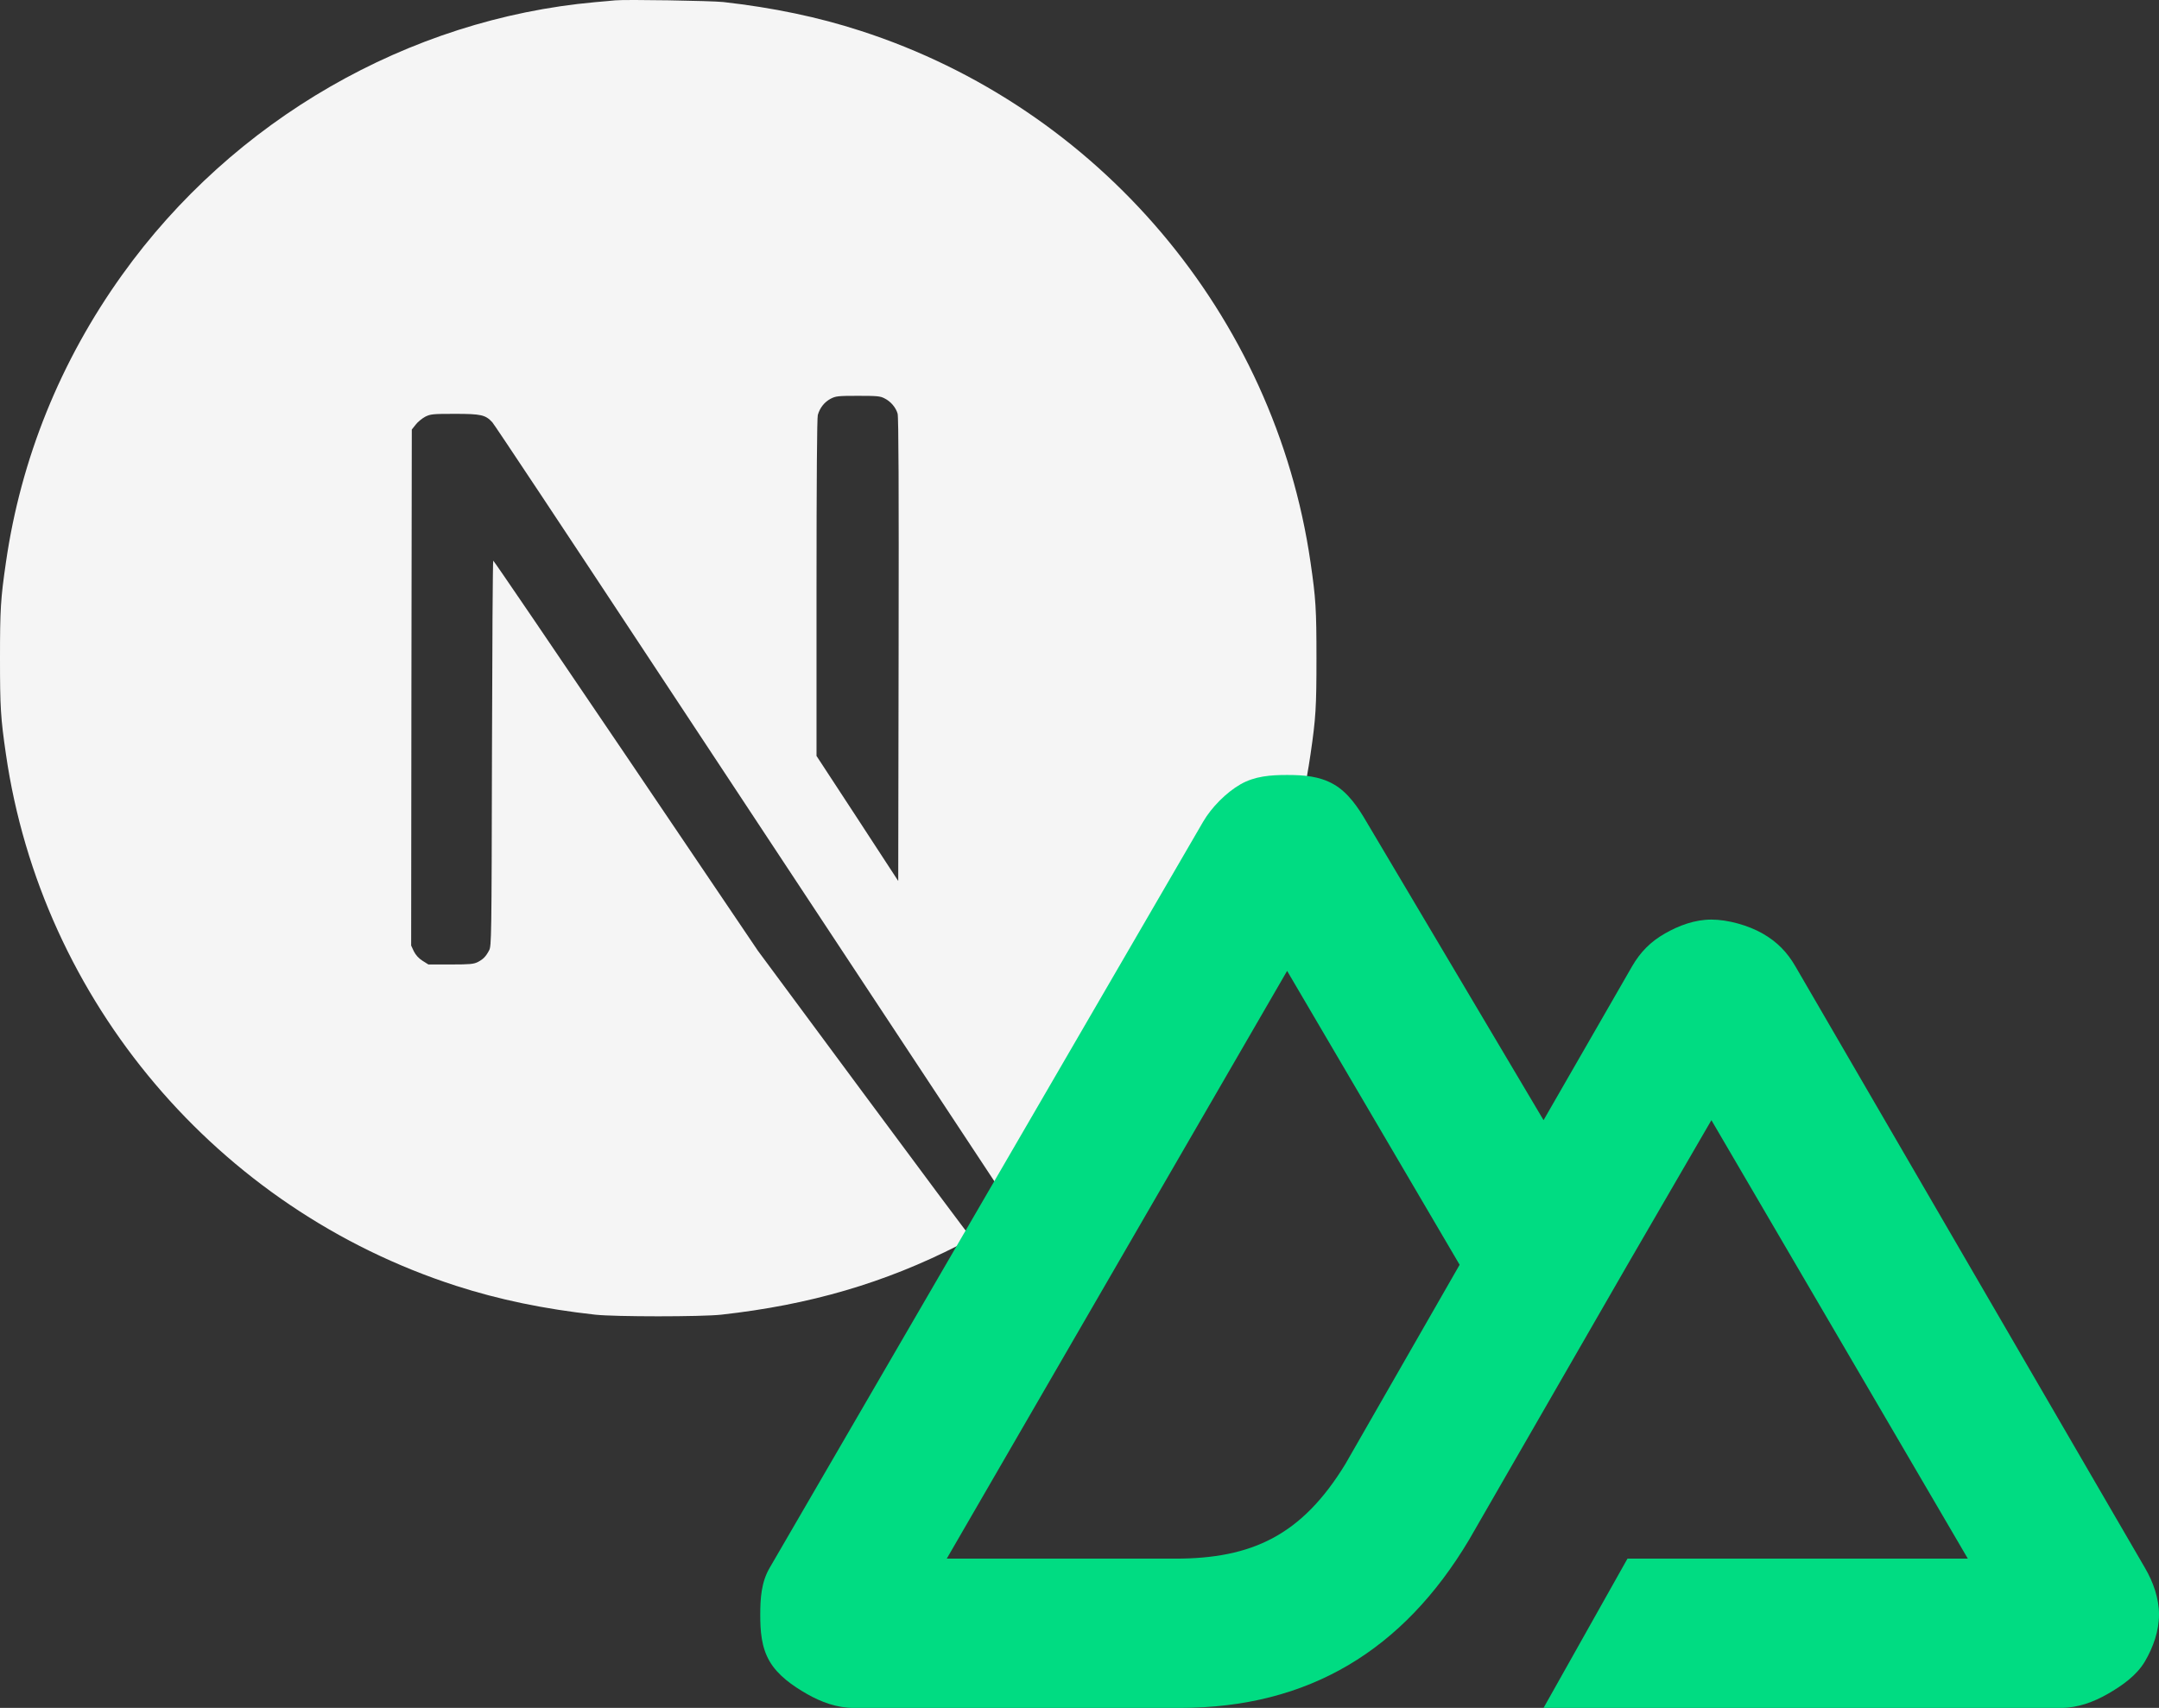
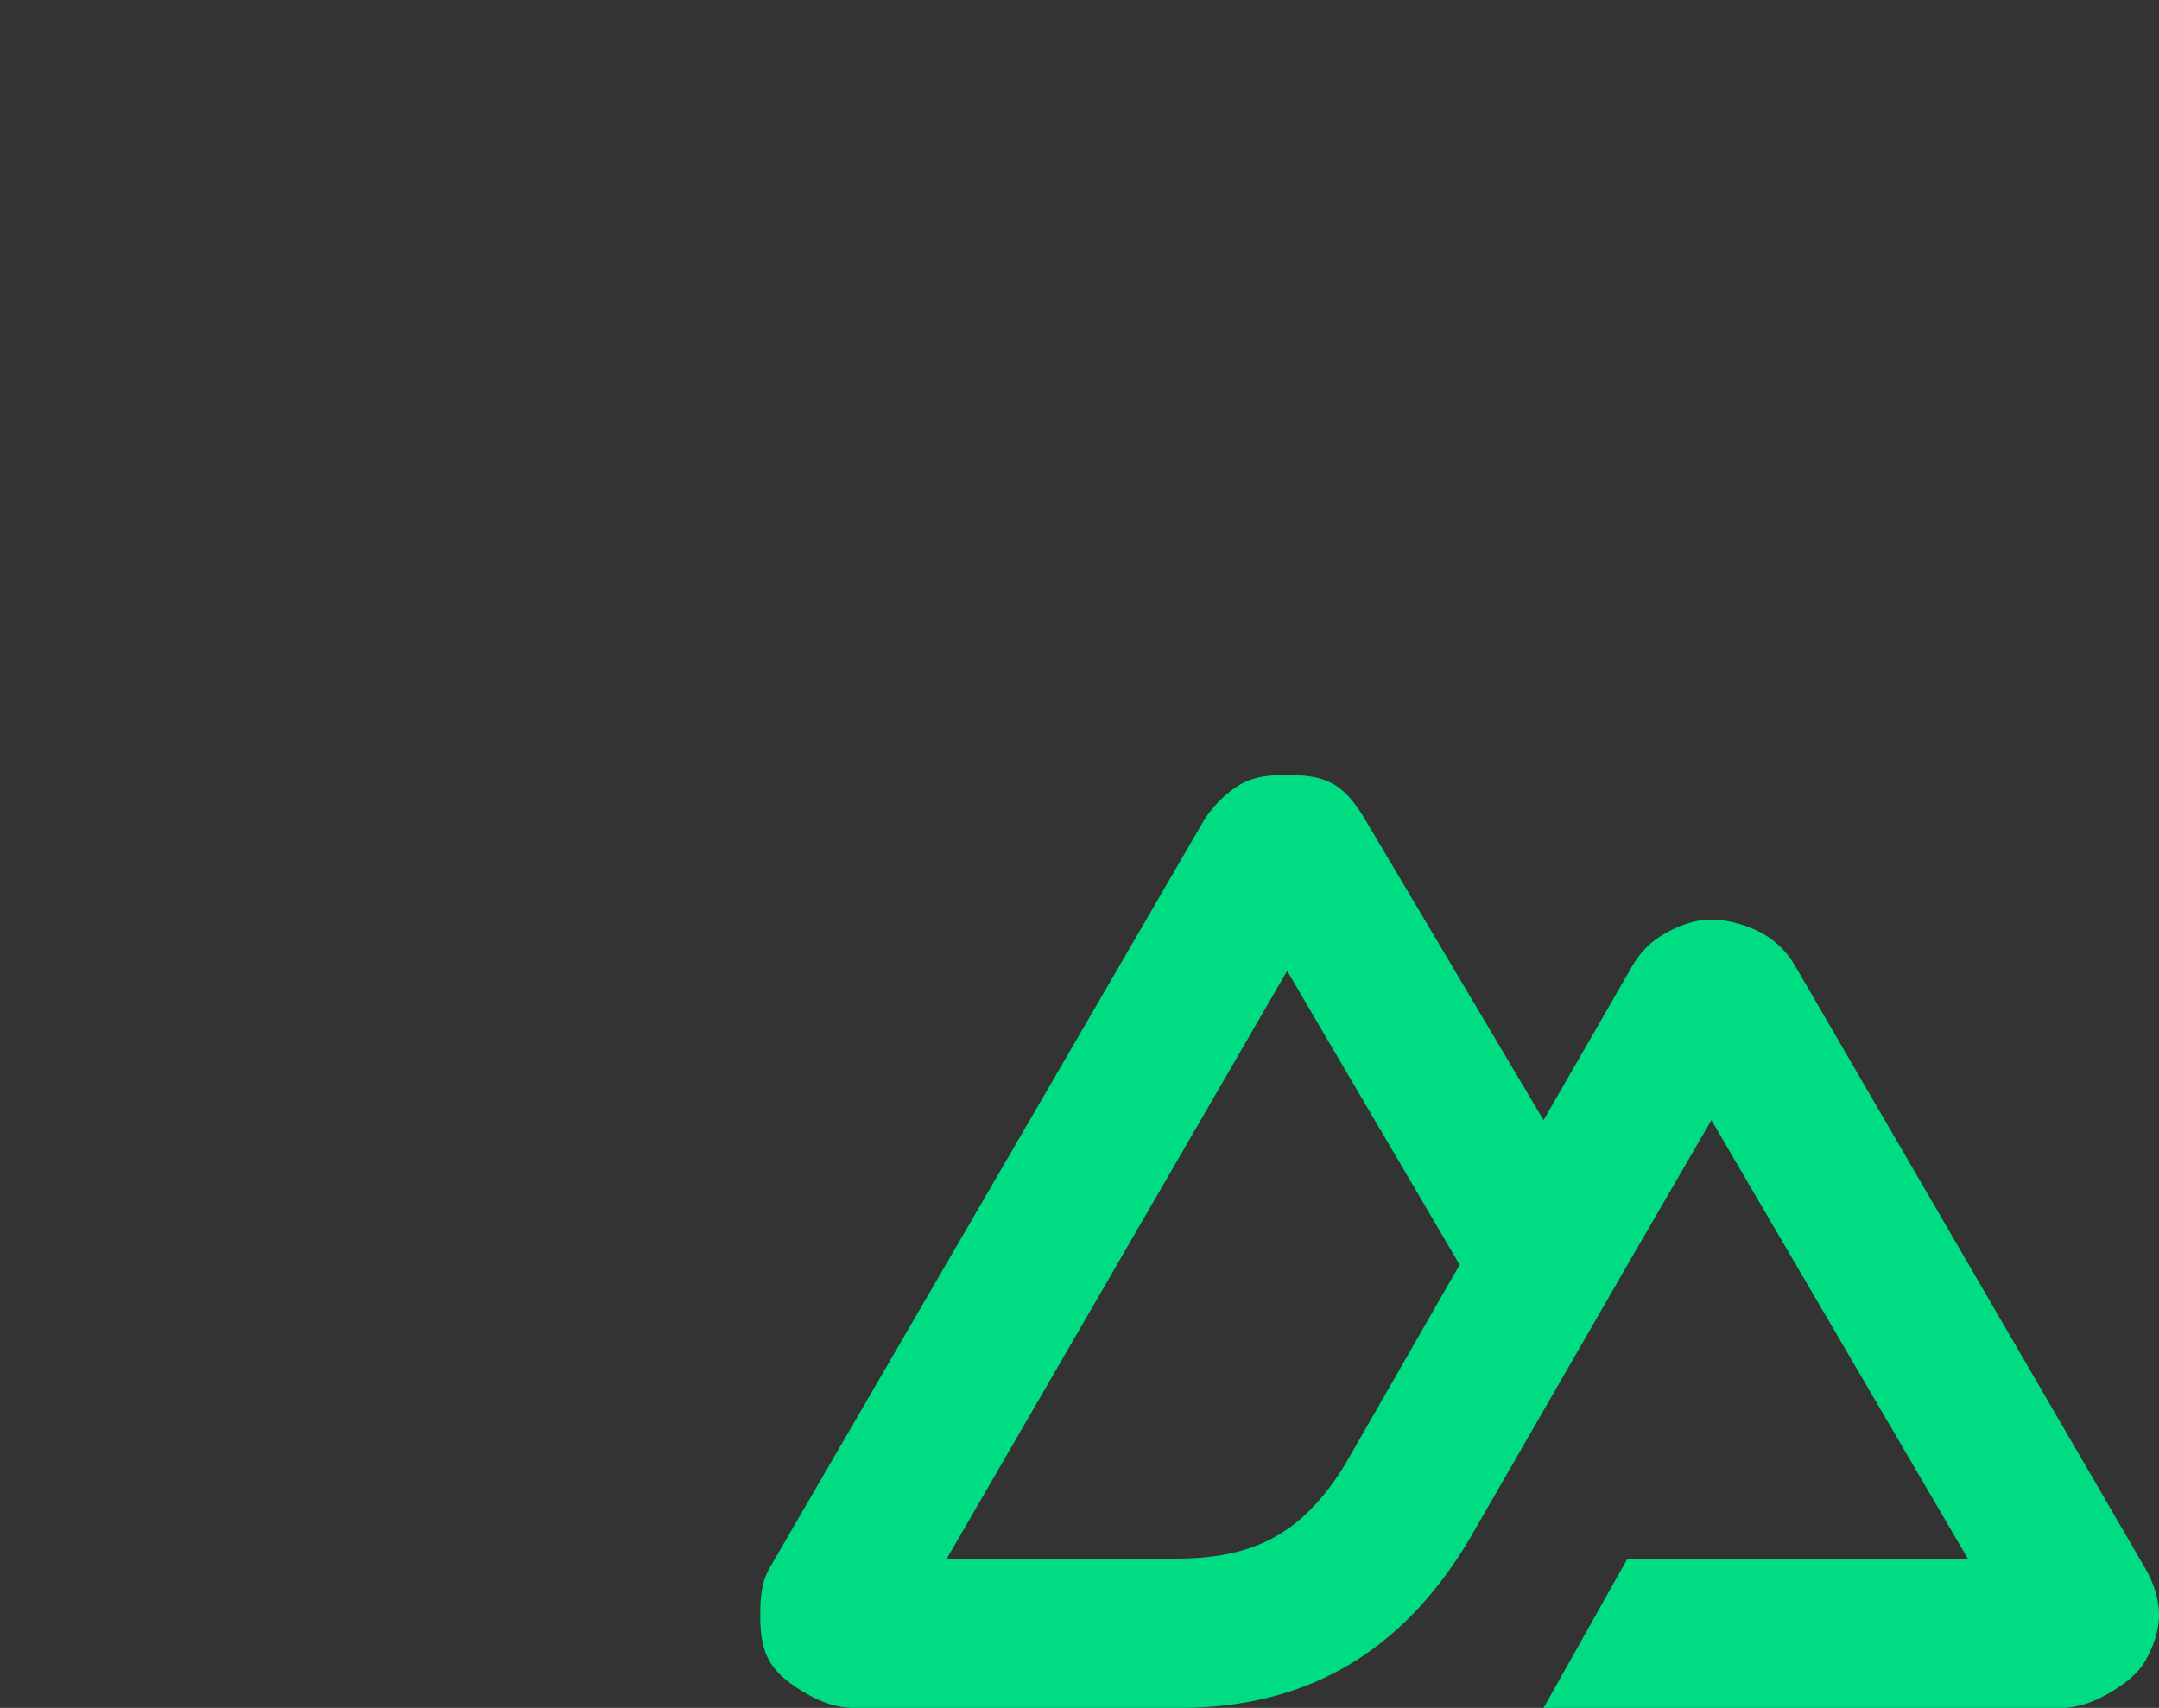
<svg xmlns="http://www.w3.org/2000/svg" width="1312" height="1038" viewBox="0 0 1312 1038" fill="none">
  <rect x="0" y="0" width="1312" height="1038" fill="#333333" stroke="none" />
-   <path d="M373.803 0.215C372.082 0.372 366.608 0.919 361.681 1.31C248.055 11.553 141.623 72.854 74.213 167.072C36.676 219.46 12.669 278.884 3.597 341.827C0.391 363.798 0 370.288 0 400.078C0 429.869 0.391 436.358 3.597 458.33C25.337 608.533 132.239 734.731 277.224 781.489C303.187 789.855 330.557 795.563 361.681 799.003C373.803 800.332 426.197 800.332 438.319 799.003C492.043 793.061 537.556 779.768 582.444 756.859C589.326 753.34 590.655 752.402 589.717 751.62C589.091 751.151 559.765 711.821 524.575 664.282L460.606 577.882L380.45 459.268C336.344 394.058 300.059 340.732 299.746 340.732C299.433 340.654 299.12 393.354 298.964 457.704C298.729 570.376 298.651 574.911 297.243 577.569C295.21 581.401 293.646 582.964 290.362 584.685C287.859 585.936 285.67 586.17 273.861 586.17H260.332L256.735 583.903C254.389 582.417 252.669 580.462 251.496 578.195L249.853 574.676L250.01 417.906L250.244 261.057L252.669 258.007C253.92 256.365 256.579 254.254 258.456 253.238C261.662 251.674 262.913 251.518 276.442 251.518C292.395 251.518 295.054 252.143 299.198 256.678C300.371 257.929 343.773 323.296 395.699 402.033C447.625 480.77 518.631 588.281 553.509 641.06L616.852 736.999L620.059 734.887C648.446 716.435 678.475 690.163 702.248 662.796C752.845 604.701 785.455 533.861 796.403 458.33C799.609 436.358 800 429.869 800 400.078C800 370.288 799.609 363.798 796.403 341.827C774.663 191.624 667.761 65.426 522.776 18.668C497.204 10.38 469.99 4.672 439.492 1.232C431.984 0.45 380.293 -0.41 373.803 0.215ZM537.556 242.135C541.31 244.011 544.36 247.608 545.455 251.361C546.08 253.394 546.237 296.868 546.08 394.84L545.846 535.425L521.056 497.425L496.188 459.424V357.23C496.188 291.16 496.5 254.02 496.97 252.221C498.221 247.843 500.958 244.402 504.712 242.369C507.918 240.727 509.091 240.571 521.369 240.571C532.942 240.571 534.976 240.727 537.556 242.135Z" fill="#F5F5F5" />
  <path d="M938 1038H1252.5C1262.54 1038 1272.14 1034.47 1280.83 1029.5C1289.52 1024.52 1298.48 1018.27 1303.5 1009.65C1308.52 1001.03 1312 991.249 1312 981.296C1312 971.344 1308.52 961.568 1303.5 952.952L1091 587.235C1085.99 578.617 1079.86 572.366 1071.17 567.39C1062.48 562.414 1050.03 558.885 1040 558.885C1029.97 558.885 1020.36 562.414 1011.67 567.39C1002.98 572.366 996.848 578.617 991.833 587.235L938 680.79L830.333 499.343C825.313 490.726 819.191 481.645 810.5 476.67C801.809 471.695 792.202 471 782.167 471C772.131 471 762.525 471.695 753.833 476.67C745.142 481.645 736.187 490.726 731.167 499.343L467.667 952.952C462.643 961.568 462.004 971.344 462 981.296C461.996 991.249 462.651 1001.03 467.667 1009.65C472.683 1018.27 481.642 1024.52 490.333 1029.5C499.025 1034.47 508.63 1038 518.667 1038H717C795.588 1038 852.788 1002.73 892.667 935.94L989 768.675L1040 680.79L1195.83 947.28H989L938 1038ZM714.167 947.28H575.333L782.167 590.07L887 768.675L817.559 889.8C791.076 933.133 760.881 947.28 714.167 947.28Z" fill="#00DC82" />
</svg>